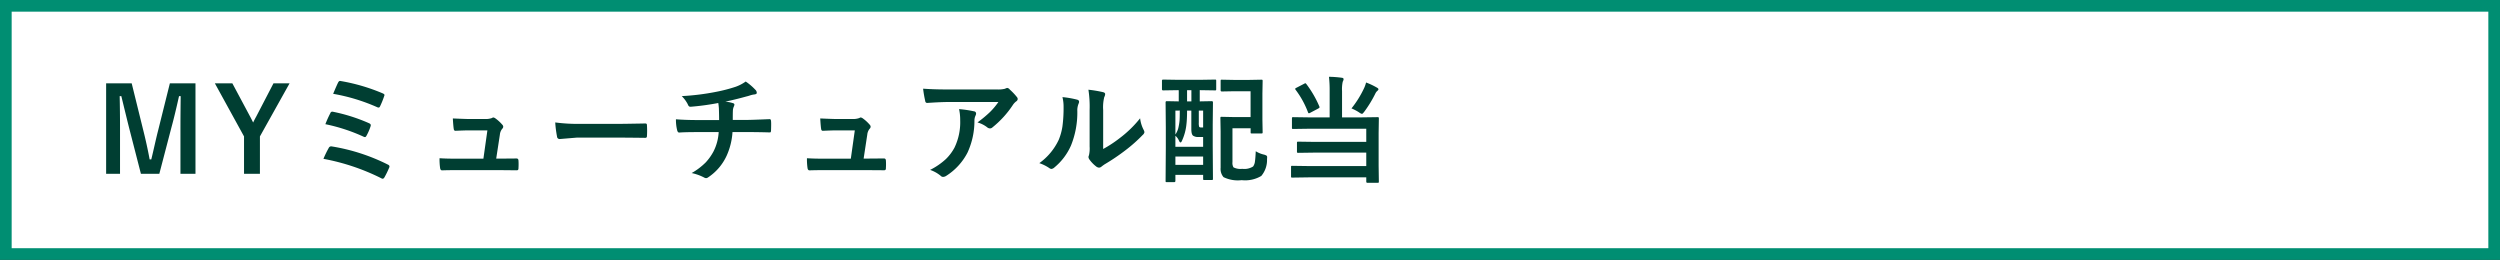
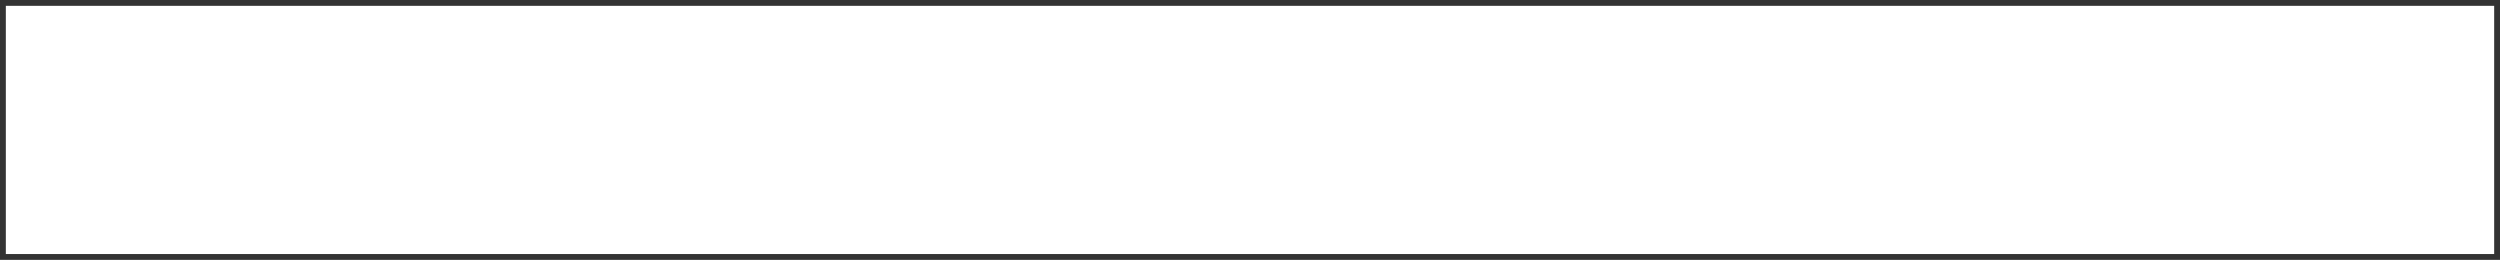
<svg xmlns="http://www.w3.org/2000/svg" width="321.5" height="33.419" viewBox="0 0 321.5 33.419">
  <rect x="0" y="0" width="321.5" height="33.419" fill="#333333" stroke="none" />
  <g transform="translate(-29.25 -211.492)">
    <path d="M0,0H320V31.919H0Z" transform="translate(30 212.242)" fill="#fff" />
-     <path d="M-.75-.75h321.5V32.669H-.75Zm320,1.5H.75V31.169h318.5Z" transform="translate(30 212.242)" fill="#008e72" />
-     <path d="M12.883-11.609V.029H10.95V-5.852q0-1.348.029-4.109h-.212Q10.2-7.427,9.807-6L8.232.029H5.867L4.336-5.925Q4.2-6.453,3.347-9.961H3.135q.044,2.021.044,4.138V.029H1.392V-11.609H4.68l1.465,5.94q.5,1.985.842,3.838H7.2q.125-.491.469-2.007.249-1.091.432-1.8l1.487-5.969Zm12.1,0L21.17-4.783V.029H19.126V-4.783l-3.75-6.826h2.249L19.939-7.28q.081.146.359.71.19-.4.374-.725l2.241-4.314Zm5.606,1.348q.432-1.04.63-1.436.11-.22.249-.22a.809.809,0,0,1,.154.022,24.135,24.135,0,0,1,5.339,1.575q.227.1.227.212a.445.445,0,0,1-.044.161,10.89,10.89,0,0,1-.527,1.3q-.066.154-.19.154a.411.411,0,0,1-.168-.044A24.012,24.012,0,0,0,30.584-10.261Zm-1,3.9a13.477,13.477,0,0,1,.645-1.428.251.251,0,0,1,.227-.176.737.737,0,0,1,.161.022,22.222,22.222,0,0,1,4.57,1.458q.234.1.234.256a.6.6,0,0,1-.037.183,6.772,6.772,0,0,1-.5,1.15q-.1.2-.205.2a.4.4,0,0,1-.2-.059A22.712,22.712,0,0,0,29.581-6.357ZM29.339-1.9a13.062,13.062,0,0,1,.688-1.414.335.335,0,0,1,.3-.19.652.652,0,0,1,.125.015A24.848,24.848,0,0,1,37.63-1.157q.2.088.2.242a.365.365,0,0,1-.044.161,10.941,10.941,0,0,1-.6,1.23q-.11.183-.227.183a.435.435,0,0,1-.205-.073A27.963,27.963,0,0,0,29.339-1.9Zm22.217-.029h.71l1.824-.015h.081q.234,0,.249.271.015.227.015.476t-.015.469a.434.434,0,0,1-.055.253.344.344,0,0,1-.223.048L52.055-.447H46.532q-1.2,0-1.934.029-.212,0-.256-.3a7.682,7.682,0,0,1-.073-1.26q.857.059,2.161.059h3.479l.513-3.64H48q-.483,0-1.648.051H46.3q-.183,0-.212-.286-.051-.33-.11-1.3,1.677.073,2.087.073h2.073a2.369,2.369,0,0,0,.886-.132.236.236,0,0,1,.161-.066.541.541,0,0,1,.227.088,4.931,4.931,0,0,1,.916.828.4.4,0,0,1,.132.271.386.386,0,0,1-.132.271,1.409,1.409,0,0,0-.3.754Zm7.591-4.651a22.149,22.149,0,0,0,3.237.183h4.834q.71,0,1.831-.022,1.428-.022,1.619-.029h.073q.2,0,.2.212.022.344.022.71t-.022.7q0,.227-.212.227h-.059q-2.249-.029-3.347-.029h-5.4l-2.2.183a.33.33,0,0,1-.344-.315A14.264,14.264,0,0,1,59.147-6.584Zm20.965-2.5a32.709,32.709,0,0,1-3.552.483h-.044q-.212,0-.33-.33a4.177,4.177,0,0,0-.769-1.04,30.966,30.966,0,0,0,4.46-.557,20.085,20.085,0,0,0,2.476-.645,5.215,5.215,0,0,0,1.289-.674A7.342,7.342,0,0,1,84.866-10.8a.572.572,0,0,1,.2.417q0,.183-.388.212a2.954,2.954,0,0,0-.505.125,4.552,4.552,0,0,1-.439.125q-1.436.4-2.717.667a4.4,4.4,0,0,1,.974.19q.2.051.2.212a1.138,1.138,0,0,1-.088.256,1.415,1.415,0,0,0-.11.505q-.015.33-.015,1.187h1.86q.5,0,2.893-.1.146,0,.168.242t.015.513q0,.256-.015.681a.594.594,0,0,1-.044.231q-.029.04-.154.04-1.384-.044-2.908-.044H81.943A8.674,8.674,0,0,1,81.2-2.322,6.69,6.69,0,0,1,78.809.483a.5.5,0,0,1-.256.1A.556.556,0,0,1,78.289.5a6.211,6.211,0,0,0-1.6-.571,8.325,8.325,0,0,0,1.824-1.384A6.746,6.746,0,0,0,79.5-2.849a6.236,6.236,0,0,0,.667-2.49H77.49q-1.648,0-2.388.059-.212.015-.286-.344a5.541,5.541,0,0,1-.146-1.362q1.245.1,2.908.1h2.644q0-.645-.029-1.516Q80.164-8.789,80.112-9.089ZM98.807-1.934h.71l1.824-.015h.081q.234,0,.249.271.015.227.015.476t-.015.469a.434.434,0,0,1-.055.253.344.344,0,0,1-.223.048L99.3-.447H93.782q-1.2,0-1.934.029-.212,0-.256-.3a7.682,7.682,0,0,1-.073-1.26q.857.059,2.161.059h3.479l.513-3.64H95.254q-.483,0-1.648.051h-.059q-.183,0-.212-.286-.051-.33-.11-1.3,1.677.073,2.087.073h2.073a2.369,2.369,0,0,0,.886-.132.236.236,0,0,1,.161-.066.541.541,0,0,1,.227.088,4.931,4.931,0,0,1,.916.828.4.4,0,0,1,.132.271.386.386,0,0,1-.132.271,1.409,1.409,0,0,0-.3.754Zm7.649-8.987q1.428.1,3.047.1h6.431a3.7,3.7,0,0,0,1.04-.088,1.855,1.855,0,0,1,.286-.11.493.493,0,0,1,.344.212,7.808,7.808,0,0,1,.9.945.426.426,0,0,1,.117.271.4.4,0,0,1-.212.315,1.961,1.961,0,0,0-.4.432,12.51,12.51,0,0,1-2.637,2.9.446.446,0,0,1-.315.132.566.566,0,0,1-.366-.146,3.624,3.624,0,0,0-1.245-.623,15.623,15.623,0,0,0,1.6-1.326,8.856,8.856,0,0,0,1.091-1.3h-6.482q-.9,0-2.651.117a.243.243,0,0,1-.271-.227A14.4,14.4,0,0,1,106.456-10.92Zm.9,10.444a8.721,8.721,0,0,0,2.036-1.4,5.993,5.993,0,0,0,1.1-1.465,7.523,7.523,0,0,0,.732-3.545,6.282,6.282,0,0,0-.146-1.406,14.092,14.092,0,0,1,1.934.286.28.28,0,0,1,.256.286.6.6,0,0,1-.073.264,1.548,1.548,0,0,0-.139.615,9.713,9.713,0,0,1-.886,4.131A7.72,7.72,0,0,1,109.444.278a.794.794,0,0,1-.425.146.42.42,0,0,1-.3-.139A4.37,4.37,0,0,0,107.357-.476Zm22.254-2.688a15.66,15.66,0,0,0,2.131-1.4,14.485,14.485,0,0,0,2.622-2.549,4.243,4.243,0,0,0,.469,1.516,1.138,1.138,0,0,1,.088.256.6.6,0,0,1-.227.374A19.2,19.2,0,0,1,132.475-3a26.592,26.592,0,0,1-2.666,1.8q-.212.139-.432.315a.486.486,0,0,1-.308.117.681.681,0,0,1-.315-.117,4.219,4.219,0,0,1-.9-.916.67.67,0,0,1-.132-.315.507.507,0,0,1,.059-.227,3.887,3.887,0,0,0,.088-1.143V-8.174a14.437,14.437,0,0,0-.154-2.615,15.857,15.857,0,0,1,1.882.315q.271.066.271.256a.954.954,0,0,1-.117.381,5.419,5.419,0,0,0-.139,1.663Zm-5.237-6.672a11.8,11.8,0,0,1,1.9.33q.242.066.242.271a.527.527,0,0,1-.044.19,2.285,2.285,0,0,0-.183,1.018,11.3,11.3,0,0,1-.813,4.409A7.624,7.624,0,0,1,123.349-.8a.7.7,0,0,1-.388.2.536.536,0,0,1-.286-.117,5.347,5.347,0,0,0-1.274-.63,7.715,7.715,0,0,0,2.49-2.988,7.406,7.406,0,0,0,.483-1.736,18.009,18.009,0,0,0,.146-2.5A4.959,4.959,0,0,0,124.374-9.836Zm14.776-.894-1.831.029q-.146,0-.146-.161v-1.069q0-.161.146-.161l1.831.029h3l1.838-.029q.117,0,.139.029a.252.252,0,0,1,.022.132v1.069q0,.117-.029.139a.252.252,0,0,1-.132.022l-1.838-.029h-.117v1.443l1.531-.029q.168,0,.168.154L143.7-6.328v2.791l.029,4.2q0,.117-.037.139a.229.229,0,0,1-.132.022h-.916q-.132,0-.154-.029a.252.252,0,0,1-.022-.132v-.5H138.9V.93q0,.168-.154.168H137.8q-.117,0-.139-.029a.273.273,0,0,1-.022-.139l.029-4.307V-5.925l-.029-3.237q0-.154.161-.154l1.531.029V-10.73Zm1.179,4.307a6.674,6.674,0,0,1-.623,2.285q-.073.132-.154.132t-.176-.2a1.734,1.734,0,0,0-.476-.659V-3.45h3.567v-1.26h-.557a1.163,1.163,0,0,1-.74-.168q-.22-.183-.22-.85V-8.1H140.4Q140.4-7.083,140.329-6.423Zm-1.428,5.3h3.567V-2.2H138.9Zm0-6.98v3.076a2.747,2.747,0,0,0,.366-.791,6.85,6.85,0,0,0,.168-1q.029-.359.029-1.289Zm3.567,0h-.557v1.56a1.6,1.6,0,0,0,.044.513q.051.1.286.1h.227ZM140.4-9.287h.557V-10.73H140.4Zm4.482-2.791,1.56.029h1.919l1.575-.029q.132,0,.154.029a.215.215,0,0,1,.029.139l-.029,1.6v3.376l.029,1.611q0,.11-.029.135a.278.278,0,0,1-.154.026h-1.2q-.117,0-.139-.029a.252.252,0,0,1-.022-.132V-5.83h-2.336v4.351a1.1,1.1,0,0,0,.132.674,1.947,1.947,0,0,0,1.121.19,2.108,2.108,0,0,0,1.4-.3,1.357,1.357,0,0,0,.242-.681q.059-.381.1-1.282a3.343,3.343,0,0,0,1.018.425,1.215,1.215,0,0,1,.374.146.27.27,0,0,1,.073.22q0,.059-.015.234A3.172,3.172,0,0,1,149.946.3a4.051,4.051,0,0,1-2.52.542A4.2,4.2,0,0,1,145.09.454a1.616,1.616,0,0,1-.374-1.2V-5.413l-.029-1.707a.267.267,0,0,1,.029-.161.3.3,0,0,1,.146-.022l1.428.029h2.278v-3.318h-2.131l-1.56.029q-.161,0-.161-.146v-1.208q0-.117.029-.139A.252.252,0,0,1,144.877-12.078Zm13.772-.374a14.021,14.021,0,0,1,1.648.125q.227.022.227.19a.8.8,0,0,1-.11.315,4.485,4.485,0,0,0-.088,1.2v3.391h2.5l2.051-.029q.132,0,.161.037a.3.3,0,0,1,.022.146l-.029,1.831v4.226l.029,2.058q0,.1-.037.125a.3.3,0,0,1-.146.022h-1.274q-.161,0-.161-.146V.483h-7.441L153.94.513q-.125,0-.146-.029a.252.252,0,0,1-.022-.132V-.828a.249.249,0,0,1,.029-.154A.273.273,0,0,1,153.94-1l2.065.029h7.441V-2.7h-6.672l-2.058.029q-.132,0-.154-.029a.2.2,0,0,1-.029-.132V-3.948q0-.117.037-.139a.3.3,0,0,1,.146-.022l2.058.029h6.672V-5.771h-7.354l-2.036.029a.232.232,0,0,1-.146-.029.273.273,0,0,1-.022-.139V-7.083q0-.125.037-.154a.229.229,0,0,1,.132-.022l2.036.029h2.644V-10.62A15.345,15.345,0,0,0,158.65-12.451Zm2.893,4.065a12.867,12.867,0,0,0,1.663-2.7,4.074,4.074,0,0,0,.212-.63,9.068,9.068,0,0,1,1.421.674q.168.088.168.212,0,.073-.154.205a1.011,1.011,0,0,0-.256.359,15.248,15.248,0,0,1-1.406,2.3q-.22.286-.3.286a.933.933,0,0,1-.359-.183A6.24,6.24,0,0,0,161.543-8.386Zm-5.808-3.135a13.572,13.572,0,0,1,1.67,2.878.4.4,0,0,1,.029.117q0,.059-.183.168l-1,.527a.482.482,0,0,1-.183.073q-.066,0-.117-.117a11.377,11.377,0,0,0-1.6-2.908.229.229,0,0,1-.051-.117q0-.059.161-.139l.989-.513a.419.419,0,0,1,.168-.066Q155.676-11.616,155.735-11.521Z" transform="translate(41.506 233.818)" fill="#003e32" />
  </g>
</svg>